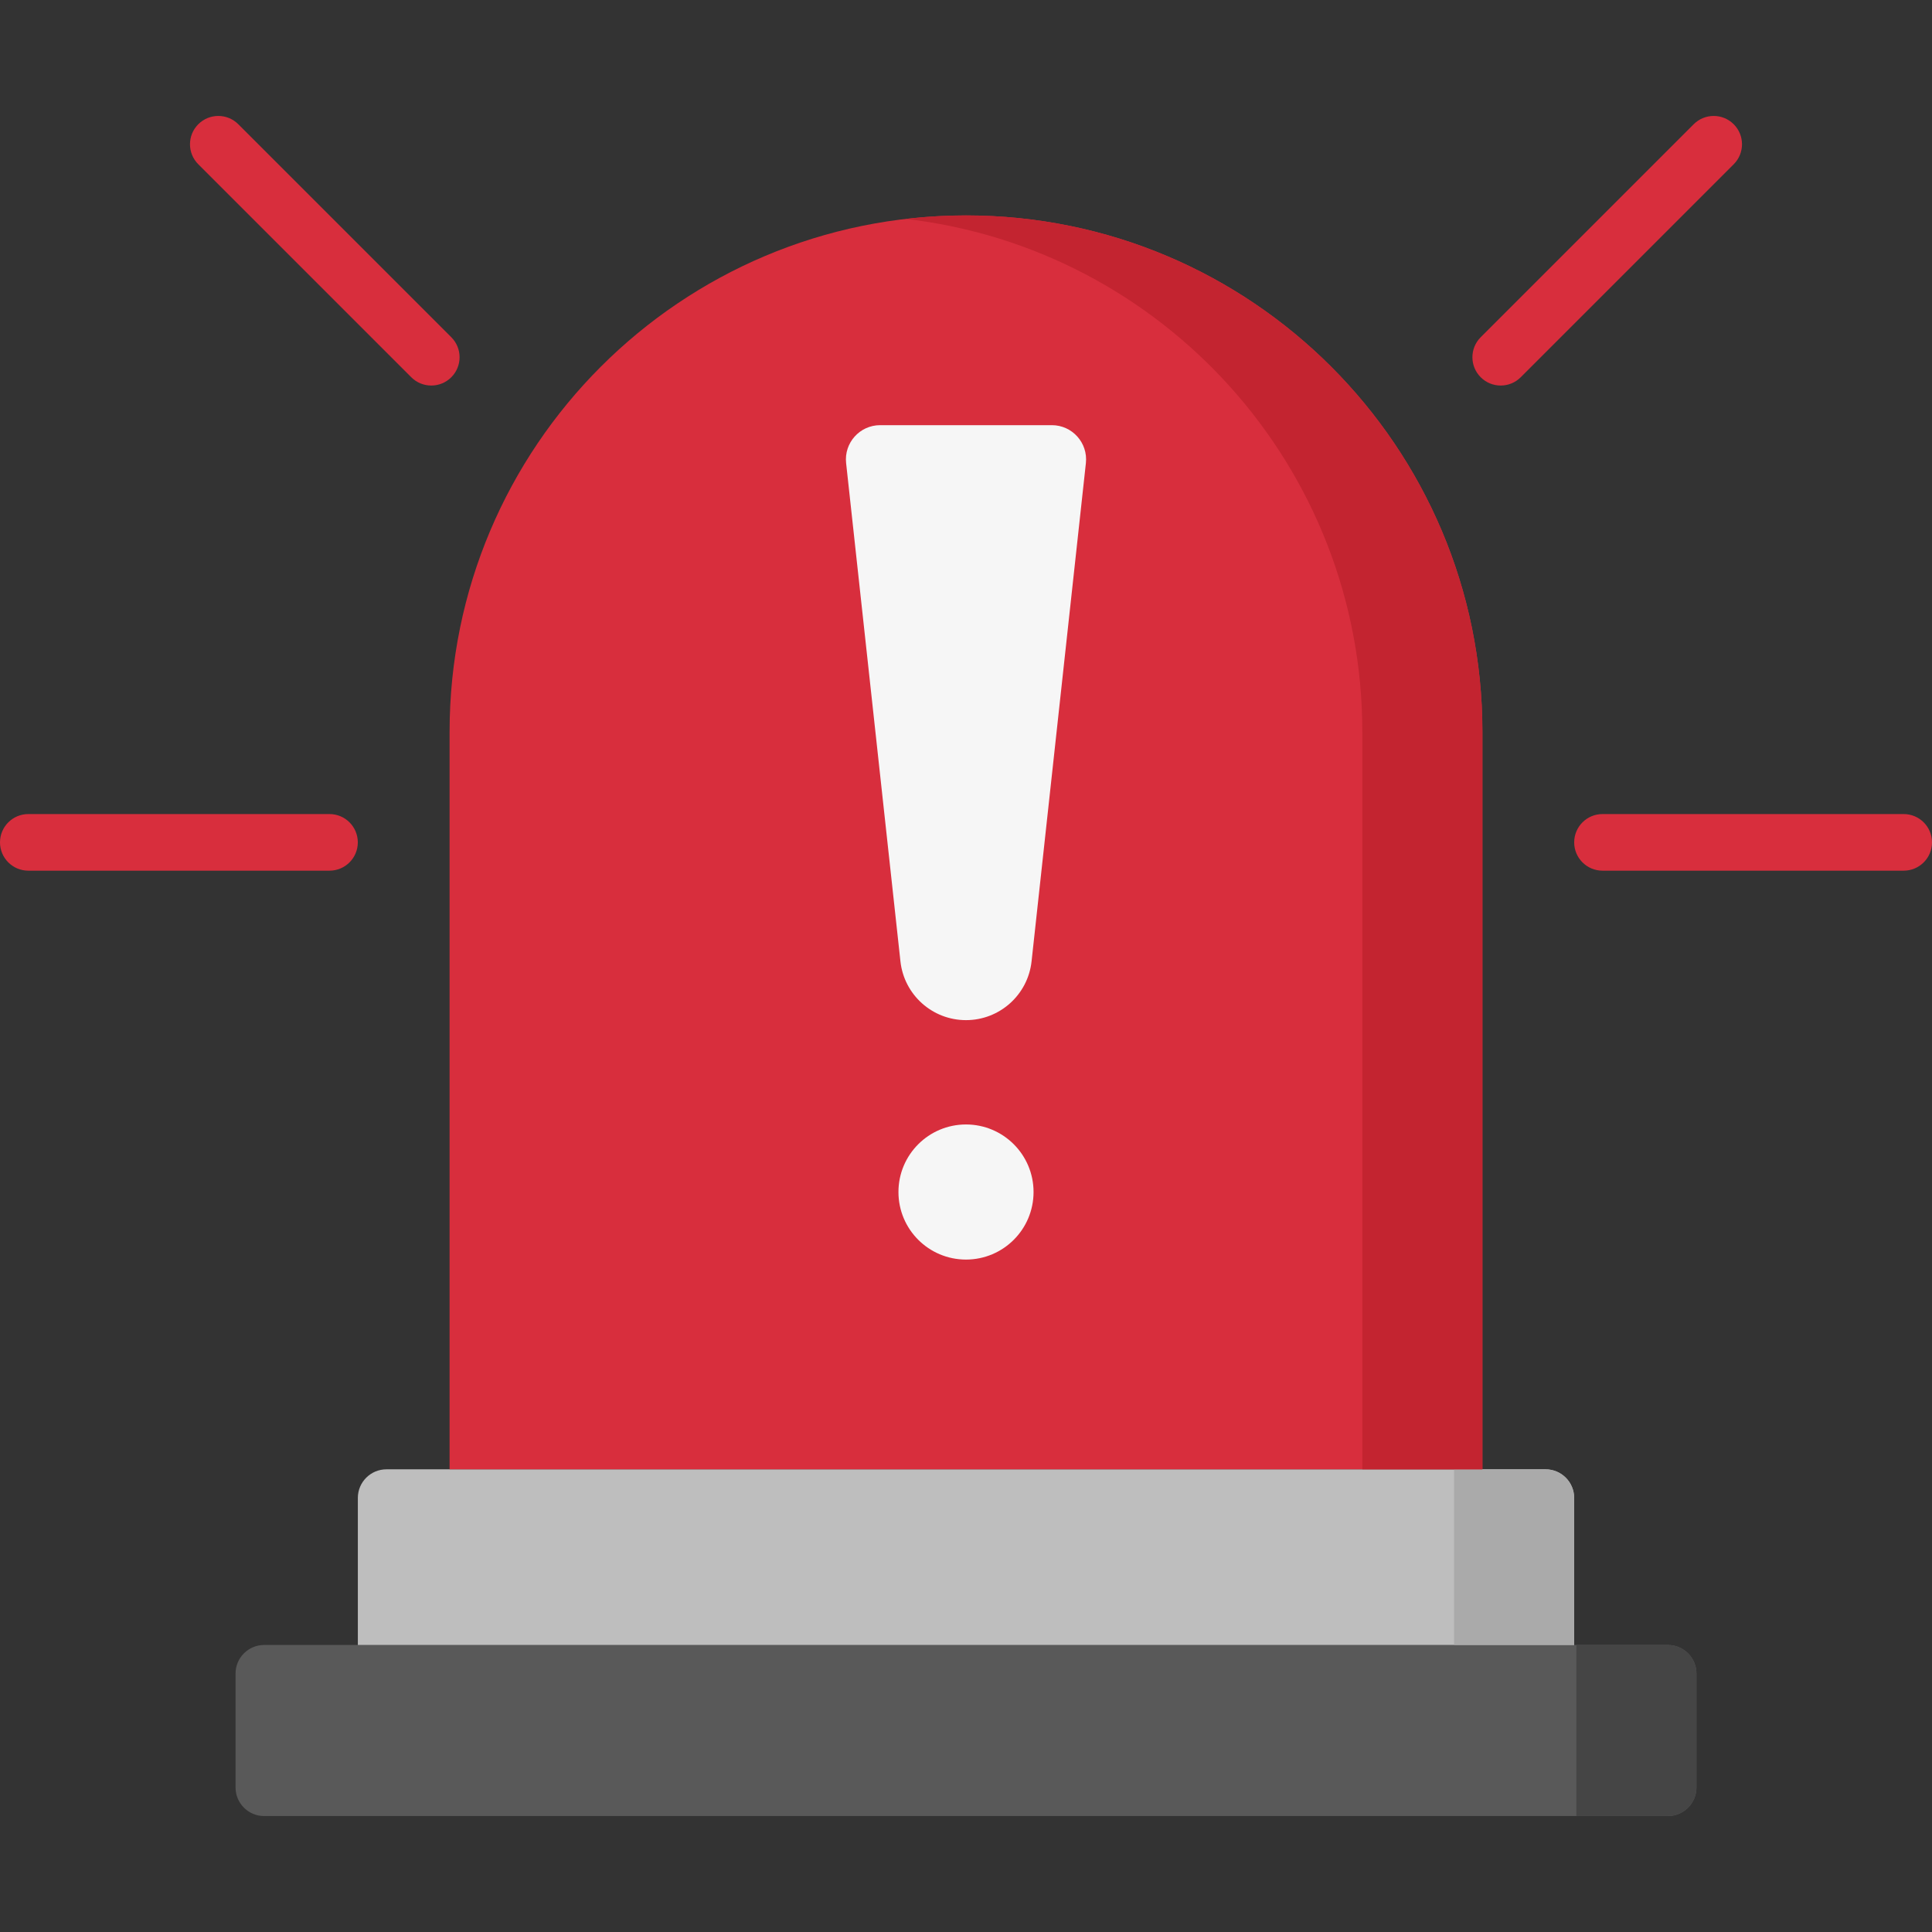
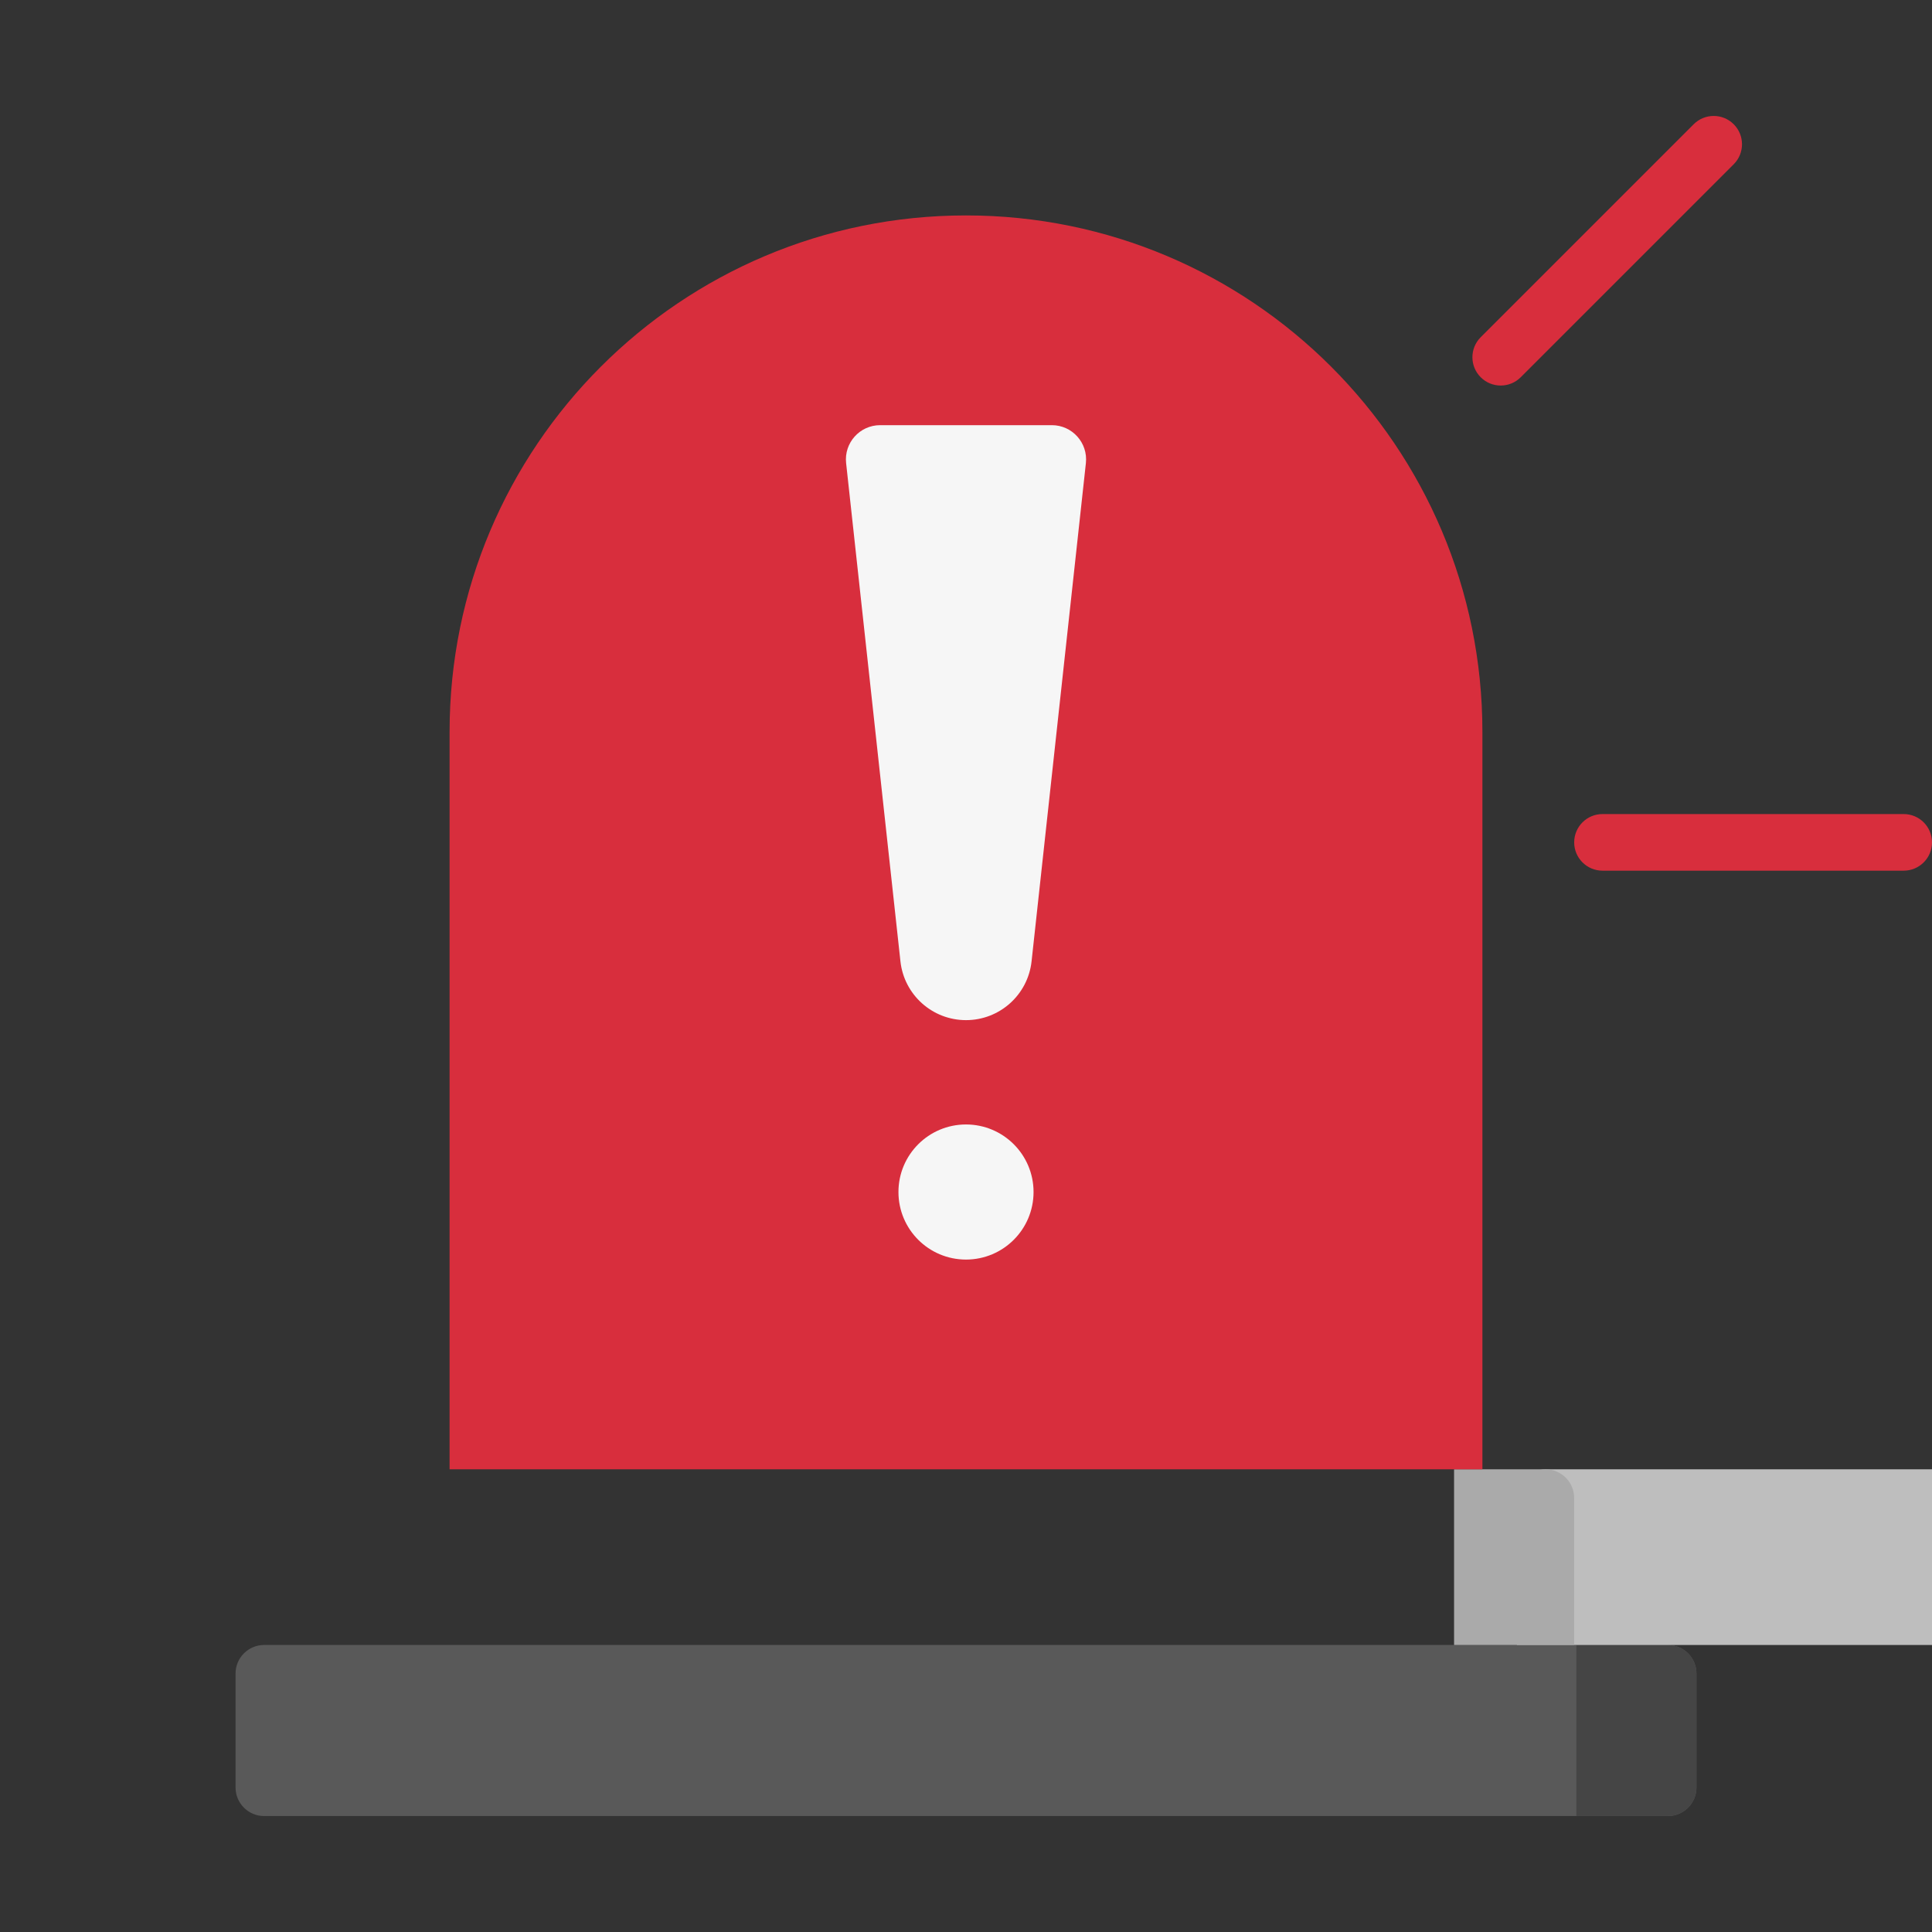
<svg xmlns="http://www.w3.org/2000/svg" id="Capa_1" height="512" viewBox="0 0 512 512" width="512">
  <rect x="0" y="0" width="512" height="512" fill="#333333" stroke="none" />
  <path d="m441.996 481.272h-371.992c-4.188 0-7.583-3.395-7.583-7.583v-30.17c0-4.188 3.395-7.583 7.583-7.583h371.992c4.188 0 7.583 3.395 7.583 7.583v30.17c.001 4.188-3.395 7.583-7.583 7.583z" fill="#595959" />
  <path d="m417.754 435.936v45.337h24.242c4.188 0 7.583-3.395 7.583-7.583v-30.17c0-4.188-3.395-7.583-7.583-7.583h-24.242z" fill="#454545" />
-   <path d="m409.584 389.383h-307.168c-4.188 0-7.583 3.395-7.583 7.583v38.969h322.336v-38.969c-.001-4.188-3.396-7.583-7.585-7.583z" fill="#bebebe" />
+   <path d="m409.584 389.383c-4.188 0-7.583 3.395-7.583 7.583v38.969h322.336v-38.969c-.001-4.188-3.396-7.583-7.585-7.583z" fill="#bebebe" />
  <path d="m385.343 389.383v46.553h31.825v-38.969c0-4.188-3.395-7.583-7.583-7.583h-24.242z" fill="#aaa" />
  <path d="m392.856 389.383h-273.712v-195.438c0-75.583 61.272-136.855 136.855-136.855 75.583 0 136.855 61.272 136.855 136.855v195.438z" fill="#d82e3d" />
-   <path d="m256 57.09c-5.384 0-10.691.321-15.913.926 68.085 7.885 120.943 65.73 120.943 135.929v195.438h31.825v-195.438c.001-75.583-61.272-136.855-136.855-136.855z" fill="#c32430" />
  <path d="m256 270.347c-8.92 0-16.41-6.717-17.376-15.585l-14.395-132.032c-.585-5.368 3.619-10.056 9.02-10.056h45.502c5.4 0 9.605 4.688 9.02 10.056l-14.394 132.033c-.967 8.867-8.457 15.584-17.377 15.584z" fill="#f6f6f6" />
  <circle cx="256" cy="315.897" fill="#f6f6f6" r="17.902" />
  <g fill="#d82e3d">
-     <path d="m87.324 230.736h-79.824c-4.142 0-7.5-3.358-7.5-7.5s3.358-7.5 7.5-7.5h79.824c4.142 0 7.5 3.358 7.5 7.5s-3.358 7.5-7.5 7.5z" />
-     <path d="m114.294 102.172c-1.919 0-3.839-.732-5.303-2.197l-56.444-56.444c-2.929-2.929-2.929-7.678 0-10.606 2.929-2.929 7.678-2.929 10.606 0l56.444 56.444c2.929 2.929 2.929 7.678 0 10.606-1.464 1.465-3.384 2.197-5.303 2.197z" />
    <path d="m504.5 230.736h-79.824c-4.143 0-7.5-3.358-7.5-7.5s3.357-7.5 7.5-7.5h79.824c4.143 0 7.5 3.358 7.5 7.5s-3.357 7.5-7.5 7.5z" />
    <path d="m397.705 102.172c-1.919 0-3.839-.732-5.304-2.197-2.929-2.929-2.929-7.678 0-10.606l56.444-56.444c2.93-2.929 7.678-2.929 10.607 0s2.929 7.678 0 10.606l-56.444 56.444c-1.464 1.465-3.384 2.197-5.303 2.197z" />
  </g>
</svg>